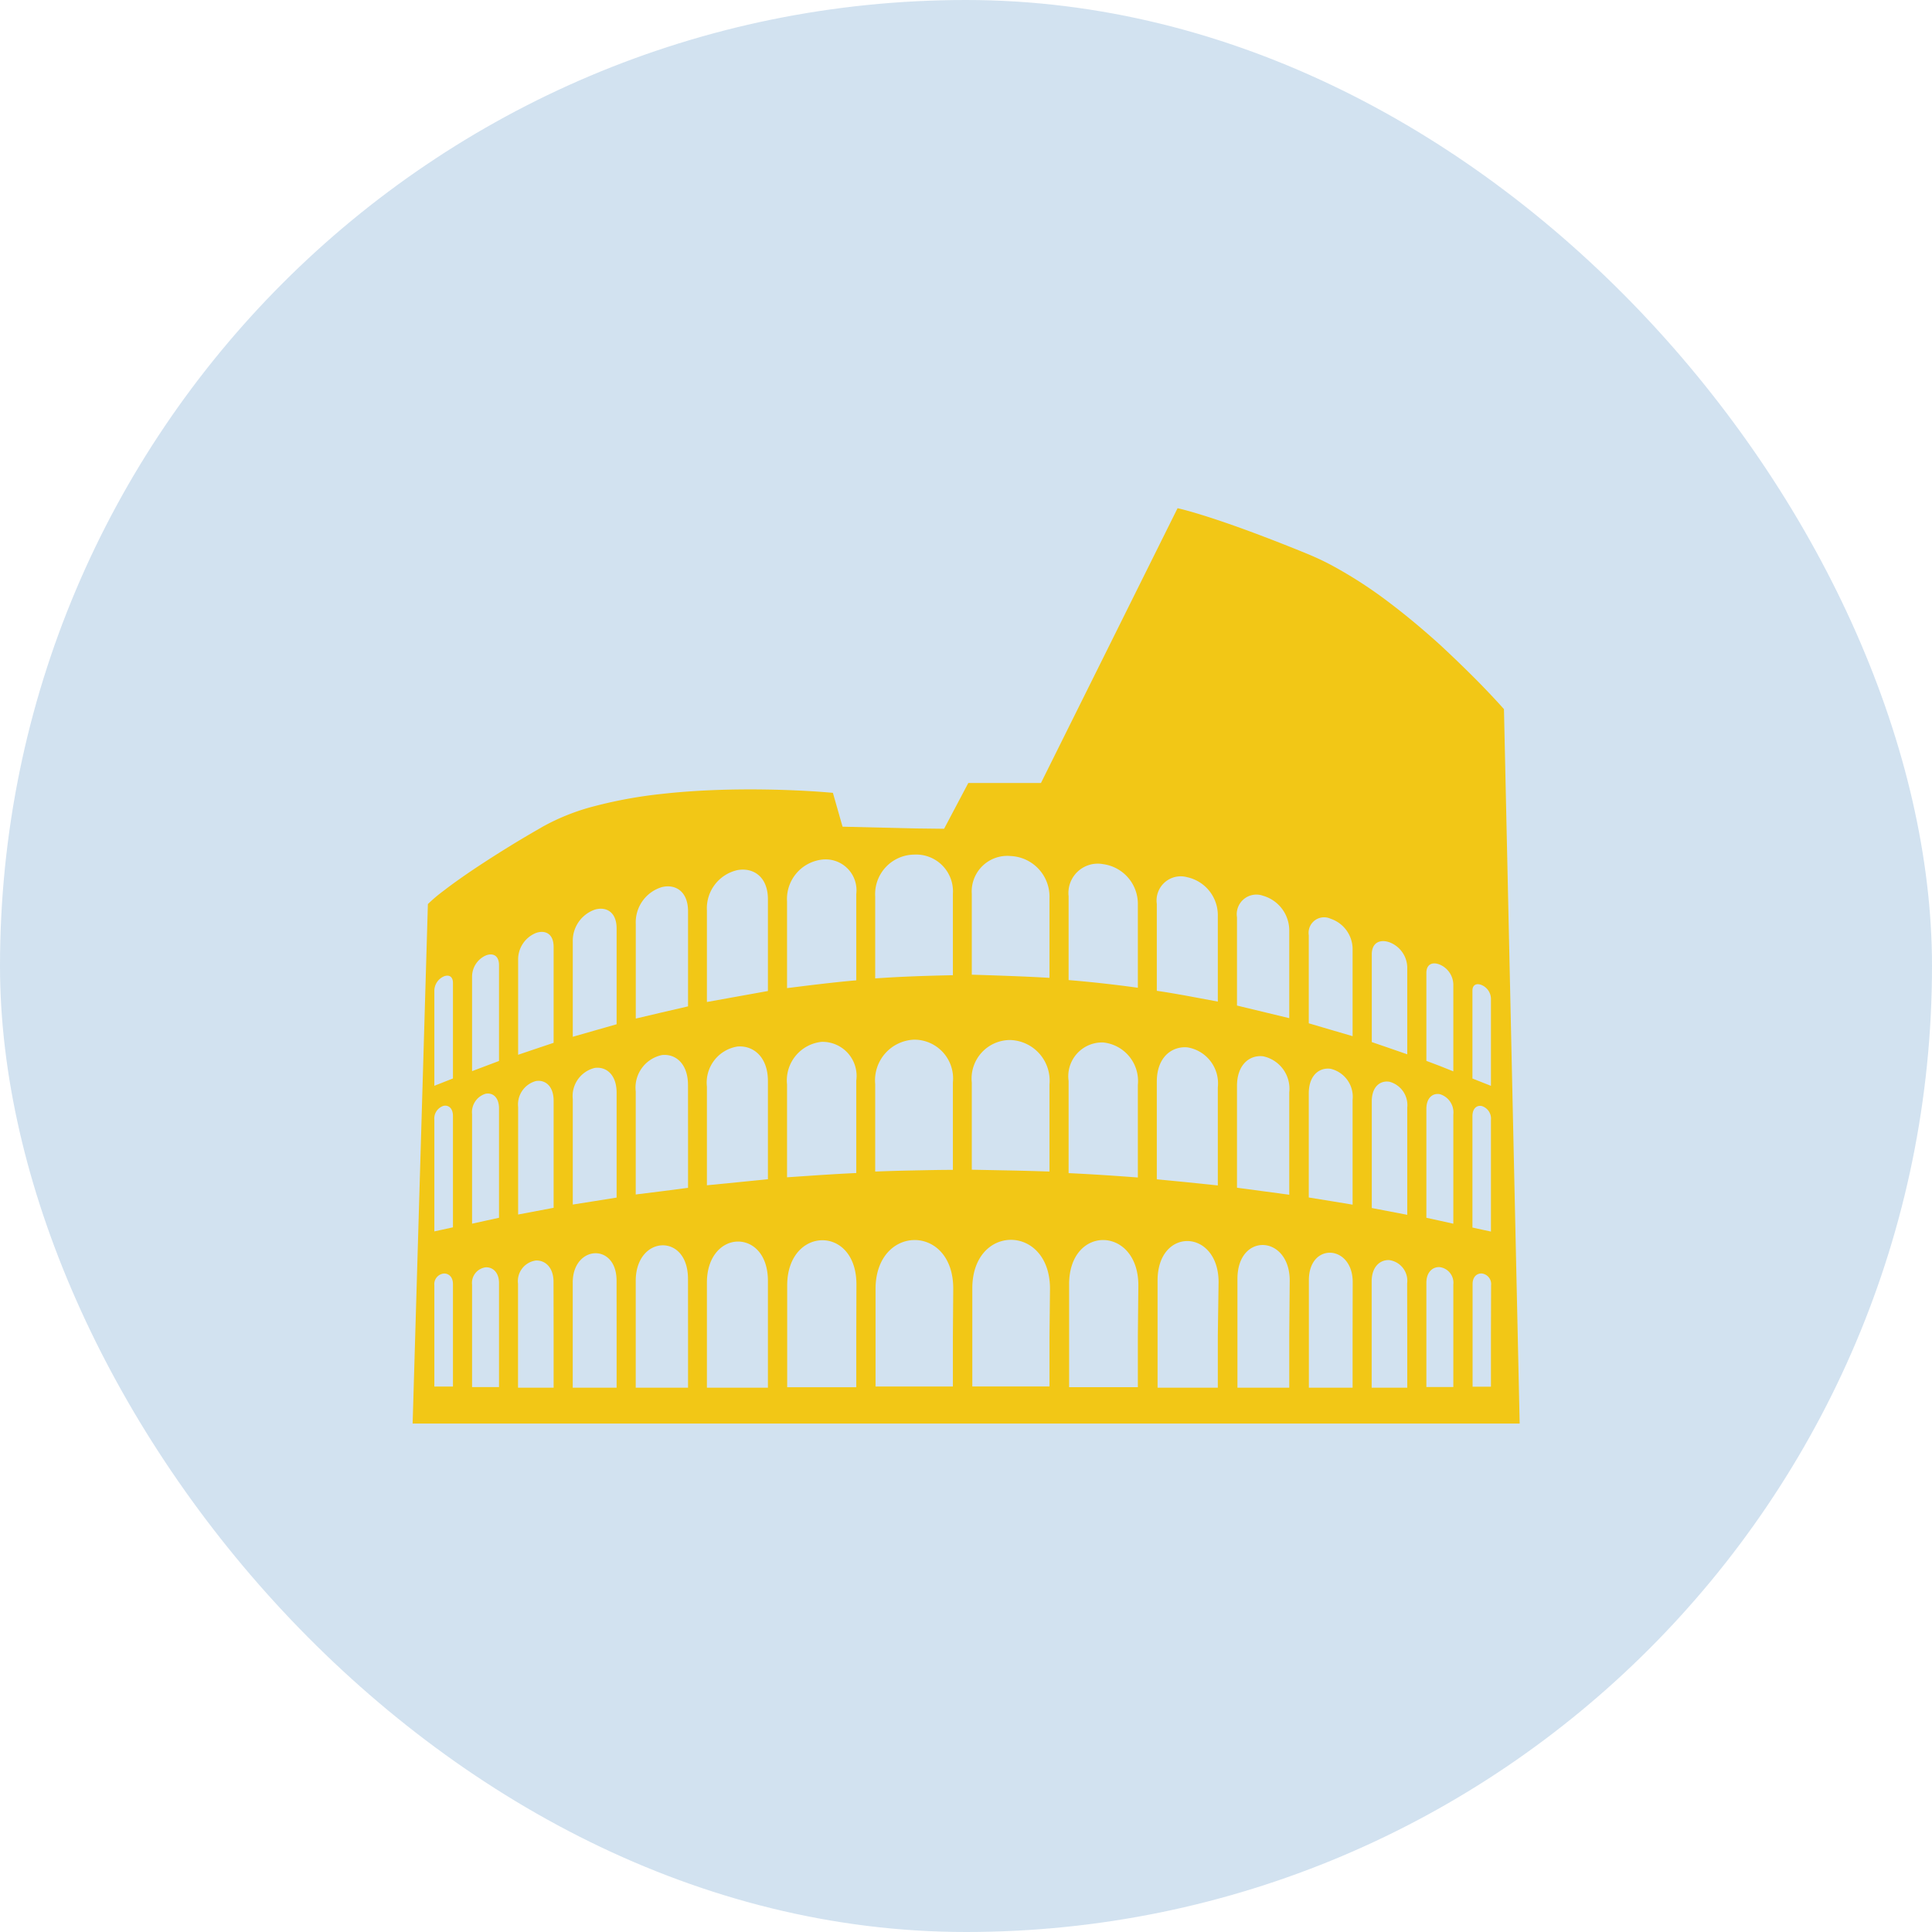
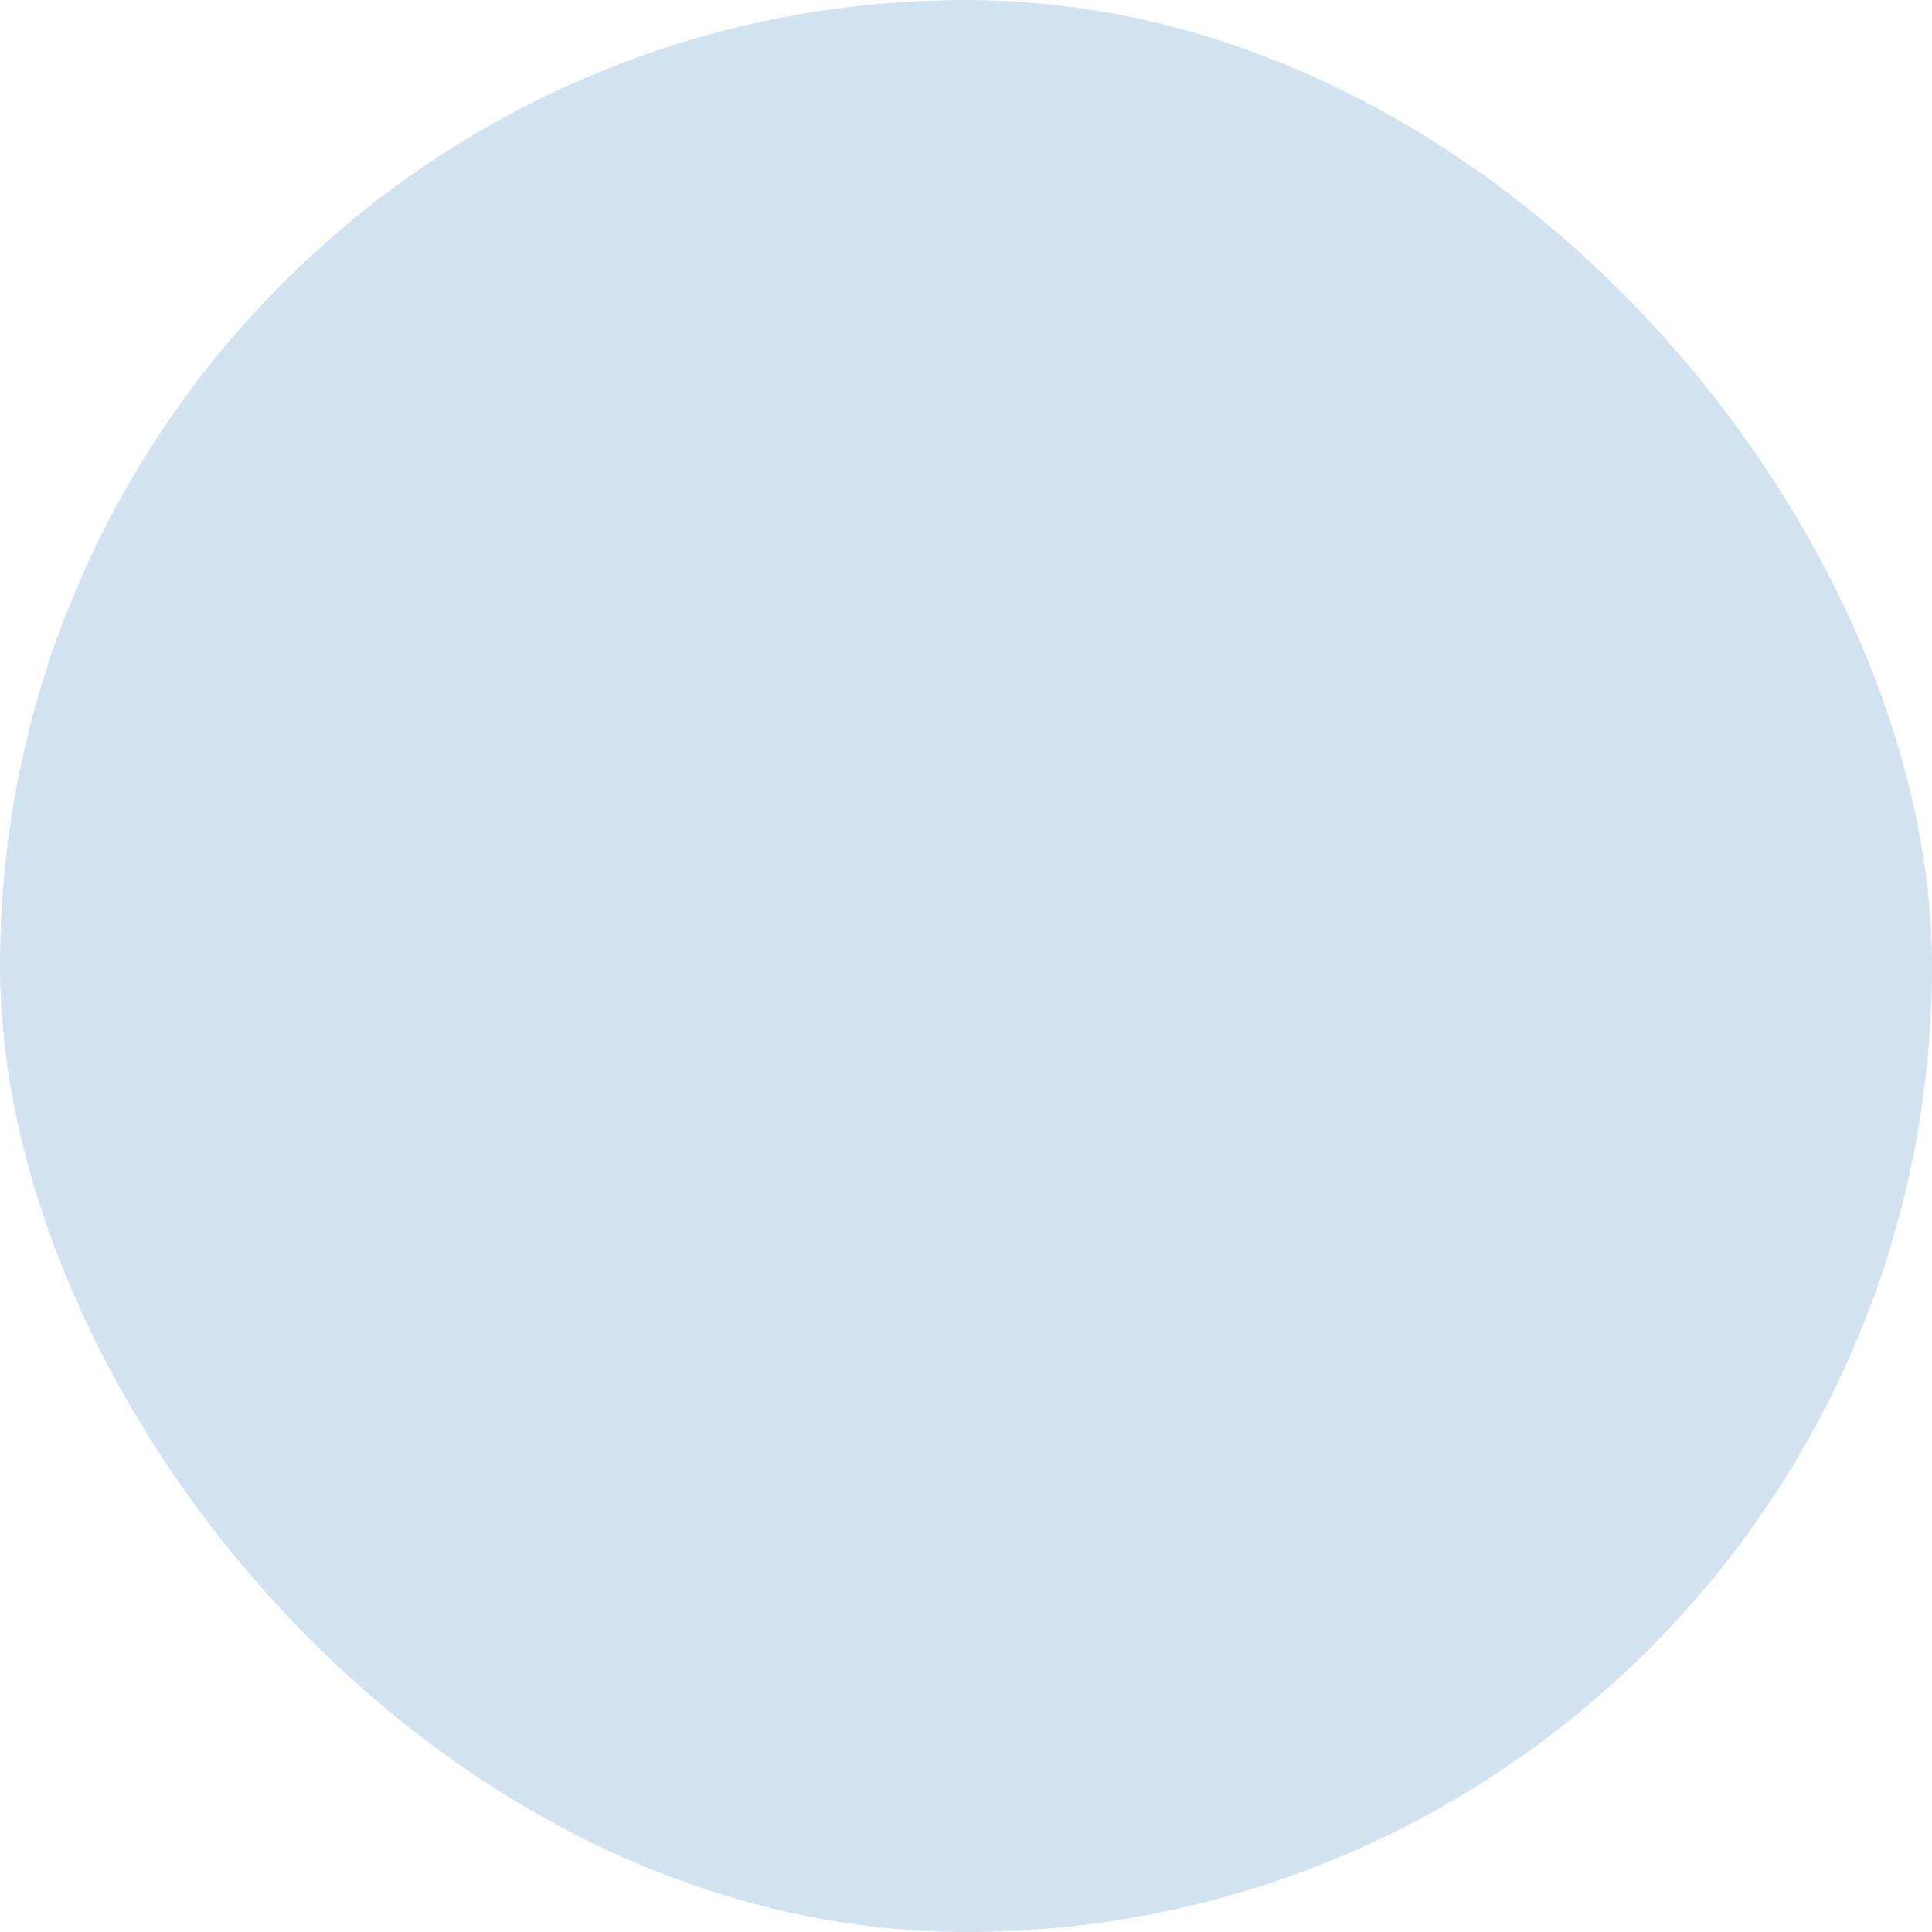
<svg xmlns="http://www.w3.org/2000/svg" width="38" height="38" viewBox="0 0 38 38">
  <g id="Raggruppa_553" data-name="Raggruppa 553" transform="translate(-21 -16)">
    <g id="Raggruppa_224" data-name="Raggruppa 224" transform="translate(21 16)">
      <rect id="Rettangolo_148" data-name="Rettangolo 148" width="38" height="38" rx="19" fill="#2270b6" opacity="0.2" />
    </g>
    <g id="noun_colosseum_713652" transform="translate(20.604 10.294)">
-       <path id="Tracciato_893" data-name="Tracciato 893" d="M29.977,19.654s-.162-.185-.435-.466c-.214-.22-.5-.5-.823-.8-.3-.271-.635-.556-.99-.824a8.649,8.649,0,0,0-1.157-.748c-.149-.079-.3-.149-.447-.21-.326-.134-.617-.248-.874-.346-.767-.292-1.243-.438-1.488-.506-.141-.039-.206-.052-.206-.052l-1.45,2.917-1.237,2.488H19.441l-.476.9L18.381,22l-1.413-.034-.19-.666s-.078-.007-.218-.018c-.311-.023-.925-.057-1.655-.048-.466.006-.979.03-1.489.087a8.912,8.912,0,0,0-1.322.24,4.315,4.315,0,0,0-1.024.405l-.133.077c-.4.231-.722.433-.99.607-.383.248-.648.439-.824.575a3.046,3.046,0,0,0-.311.263l-.3,10.217H30.286ZM9.305,31.97v1.008H8.939V30.984a.209.209,0,0,1,.183-.229c.092-.006.183.06.183.206Zm0-3.218v1.094l-.183.04-.183.04V27.731a.261.261,0,0,1,.183-.275c.092-.018.183.042.183.2Zm0-2.773v.939l-.183.072-.183.072V25.192a.312.312,0,0,1,.183-.28c.092-.039.183-.01.183.126Zm.906,5.986v1.023h-.53V30.974a.309.309,0,0,1,.265-.341c.133-.009.265.091.265.309Zm0-3.38v1.073l-.265.058-.265.058V27.619a.378.378,0,0,1,.265-.4c.133-.027.265.061.265.29Zm0-2.953v.942l-.265.1-.265.1V24.913a.457.457,0,0,1,.265-.412c.133-.056.265-.012.265.189Zm1.074,6.326V33h-.7V30.955a.409.409,0,0,1,.349-.456c.175-.01.349.125.349.42Zm0-3.548v1.052l-.349.066-.349.066V27.479a.477.477,0,0,1,.349-.51c.175-.03.349.089.349.387Zm0-3.136v.943l-.349.117-.349.118V24.582a.561.561,0,0,1,.349-.525c.175-.063.349.006.349.273Zm1.239,6.675V33h-.863V30.932c0-.368.216-.565.431-.576s.431.163.431.538Q12.524,31.421,12.524,31.947Zm0-3.718v1.03l-.431.069-.431.068V27.326a.569.569,0,0,1,.431-.615c.216-.031.431.121.431.487Q12.524,27.713,12.524,28.229Zm0-3.32v.941l-.431.123-.431.123V24.228a.648.648,0,0,1,.431-.63c.216-.065.431.036.431.37Q12.524,24.439,12.524,24.909Zm1.405,7.028V33H12.9v-2.1c0-.45.257-.689.514-.7s.514.2.514.663Zm0-3.879v1.009l-.514.067L12.9,29.2V27.173a.654.654,0,0,1,.514-.715c.257-.031.514.156.514.591Zm0-3.489V25.5l-.514.119-.514.121v-1.86a.722.722,0,0,1,.514-.726c.257-.063.514.075.514.477ZM15.5,31.95V33h-1.2V30.933c0-.523.3-.8.6-.807s.6.244.6.775Zm0-4.017V28.9l-.6.06-.6.059v-1.94a.719.719,0,0,1,.6-.789c.3-.027.6.191.6.68Zm0-3.635v.9l-.6.108-.6.108v-1.8a.77.77,0,0,1,.6-.794c.3-.055.6.118.6.575Zm1.738,7.683v1.01H15.879v-2c0-.584.34-.884.681-.891s.681.279.681.869Zm0-4.113v.91c-.227.01-.454.024-.681.038l-.681.046V27.035a.762.762,0,0,1,.681-.837.67.67,0,0,1,.681.761Zm0-3.731v.851c-.227.019-.454.044-.681.07s-.454.055-.681.083V23.434a.78.78,0,0,1,.681-.82.607.607,0,0,1,.681.673Zm1.9,7.876v.964H17.617V31.059c0-.637.382-.96.764-.963s.764.313.764.953Zm0-4.156v.859c-.255,0-.509.006-.764.011s-.509.012-.764.022V27.027a.8.8,0,0,1,.764-.872.763.763,0,0,1,.764.843Zm0-3.77v.8c-.255.006-.509.012-.764.022s-.509.023-.764.041V23.338a.777.777,0,0,1,.764-.823.724.724,0,0,1,.764.774Zm1.9,7.929v.96H19.52V31.048c0-.641.382-.958.764-.956s.764.324.764.962Zm0-4.126v.859q-.382-.013-.764-.021l-.764-.015V27a.758.758,0,0,1,.764-.838.8.8,0,0,1,.764.873Zm0-3.735v.784q-.382-.022-.764-.036c-.255-.01-.509-.018-.764-.026V23.289a.7.7,0,0,1,.764-.746.8.8,0,0,1,.764.828Zm1.738,7.835v1H21.424V30.968c0-.591.34-.879.681-.872s.681.308.681.892Zm0-4.034v.91q-.34-.026-.681-.048t-.681-.038V26.966a.665.665,0,0,1,.681-.756.763.763,0,0,1,.681.836Zm0-3.635v.813q-.34-.047-.681-.085t-.681-.066v-1.65a.577.577,0,0,1,.681-.63.788.788,0,0,1,.681.8Zm1.573,7.641V33H23.164V30.894c0-.533.3-.787.6-.778s.6.284.6.809Zm0-3.905v.965l-.6-.062q-.3-.03-.6-.058V26.981c0-.487.3-.7.6-.675a.718.718,0,0,1,.6.787Zm0-3.492v.841l-.6-.112c-.2-.036-.4-.071-.6-.1V23.484a.475.475,0,0,1,.6-.524.765.765,0,0,1,.6.764Zm1.405,7.385V33H24.735v-2.14c0-.46.257-.677.514-.666s.514.251.514.7Zm0-3.754v1.009l-.514-.069-.514-.069v-2c0-.431.257-.616.514-.585a.652.652,0,0,1,.514.711Zm0-3.322v.858l-.514-.124-.514-.124V23.748a.386.386,0,0,1,.514-.423.711.711,0,0,1,.514.691ZM27,31.963V33H26.14V30.886c0-.376.215-.551.431-.54s.431.209.431.578Zm0-3.593V29.4l-.431-.071-.431-.07V27.213c0-.365.215-.516.431-.485A.567.567,0,0,1,27,27.34Zm0-3.139v.855l-.431-.126-.431-.127V24.1a.305.305,0,0,1,.431-.323.632.632,0,0,1,.431.594Zm1.075,6.741V33h-.7V30.911c0-.3.175-.431.349-.42a.411.411,0,0,1,.349.458Zm0-3.43V29.6l-.349-.067-.349-.067V27.369c0-.3.175-.416.349-.386a.475.475,0,0,1,.349.507Zm0-2.954v.855l-.349-.121-.349-.12V24.478c0-.244.175-.3.349-.238a.54.54,0,0,1,.349.493Zm.906,6.391v1.008h-.53v-2.05c0-.219.133-.318.265-.308a.31.31,0,0,1,.265.342Zm0-3.28v1.076l-.265-.059-.265-.058v-2.14c0-.228.133-.316.265-.291a.374.374,0,0,1,.265.4Zm0-2.778v.857l-.265-.106-.265-.1V24.843c0-.184.133-.22.265-.164a.436.436,0,0,1,.265.386Zm.74,6.06v1H29.36V30.96c0-.146.091-.212.182-.206a.209.209,0,0,1,.182.23Zm0-3.152v1.1l-.182-.039-.182-.04V27.66c0-.158.091-.219.182-.2a.258.258,0,0,1,.182.273Zm0-2.625v.859l-.182-.072-.182-.072V25.191c0-.125.091-.149.182-.11a.3.3,0,0,1,.182.263Z" transform="translate(0 0)" fill="#f2c716" fill-rule="evenodd" />
-     </g>
+       </g>
  </g>
</svg>